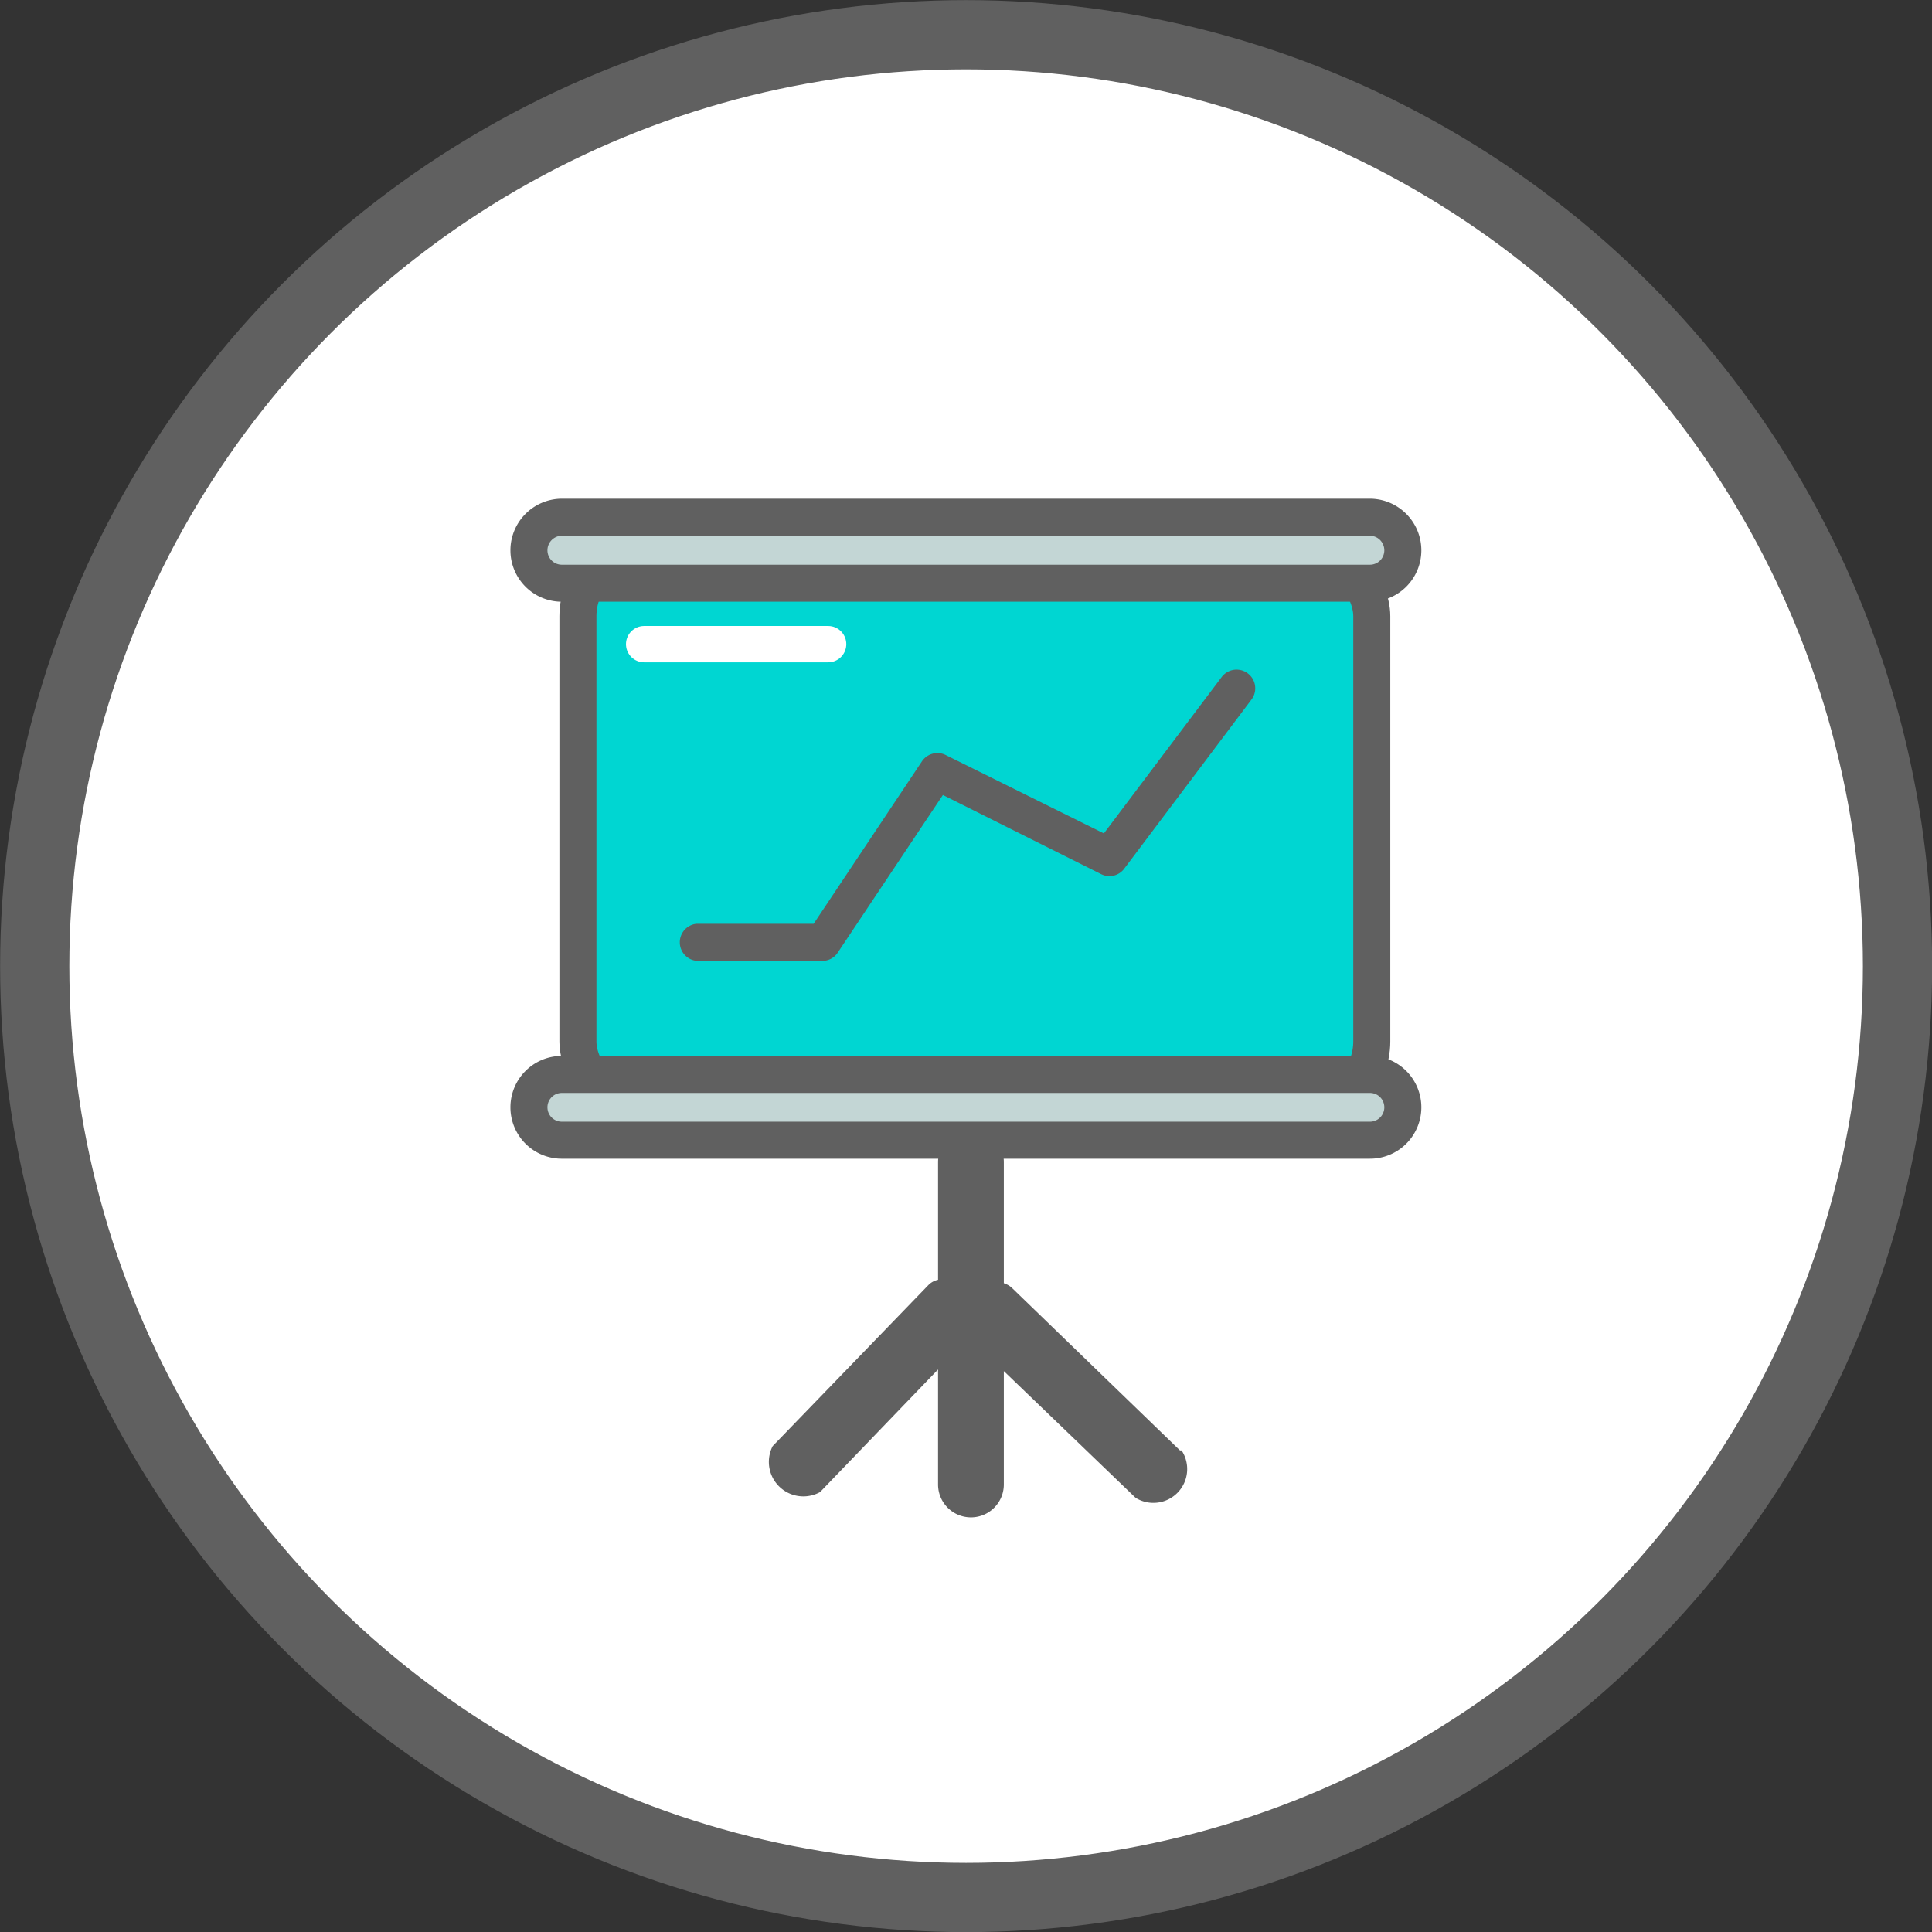
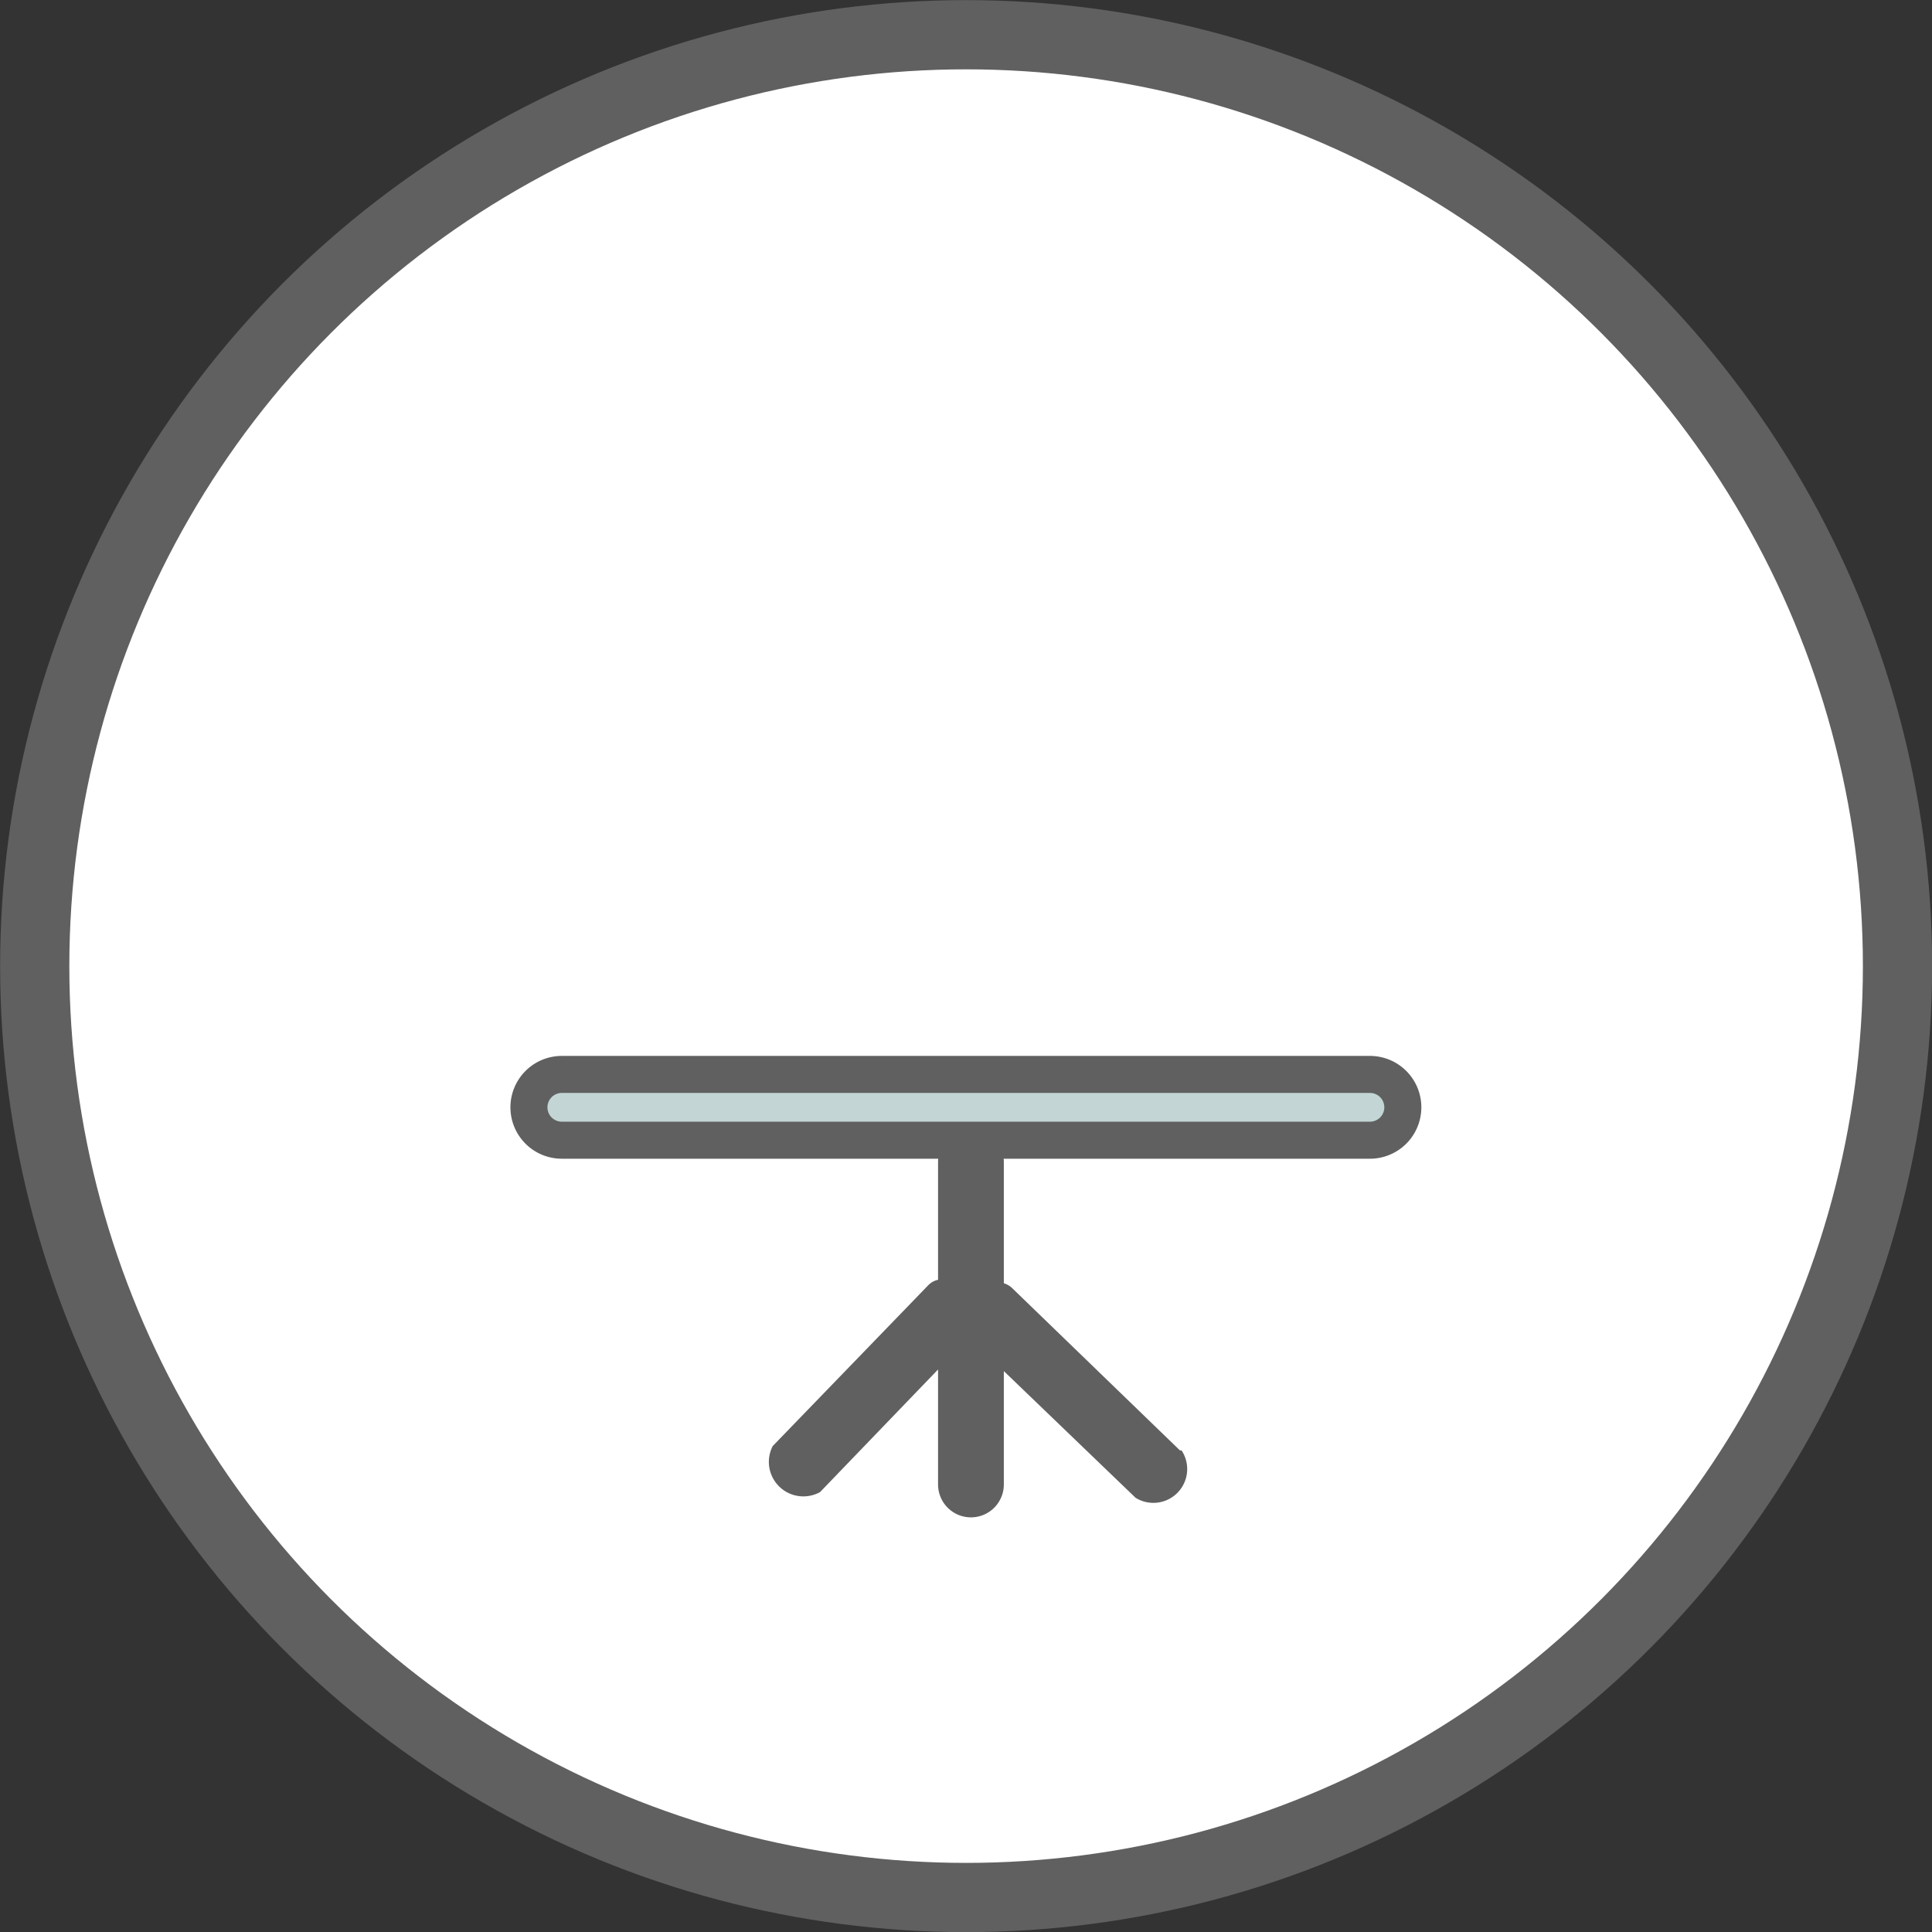
<svg xmlns="http://www.w3.org/2000/svg" viewBox="0 0 84.01 84.01">
  <rect x="0" y="0" width="84.01" height="84.01" fill="#333333" stroke="none" />
  <defs>
    <style>.cls-1{fill:#fff;stroke-width:3.01px;}.cls-1,.cls-3,.cls-4{stroke:#606060;}.cls-1,.cls-3,.cls-4,.cls-5{stroke-linecap:round;stroke-linejoin:round;}.cls-2{fill:#606060;}.cls-3{fill:#00d6d2;}.cls-3,.cls-4{stroke-width:1.61px;}.cls-4{fill:#c3d6d5;}.cls-5{fill:none;stroke:#fff;stroke-width:1.58px;}</style>
  </defs>
  <g id="Capa_2" data-name="Capa 2">
    <g id="Capa_1-2" data-name="Capa 1">
      <circle class="cls-1" cx="42.01" cy="42.01" r="40.5" />
      <path class="cls-2" d="M51.31,63.07,44,56a.94.94,0,0,0-.35-.2V50.53a1.43,1.43,0,1,0-2.86,0v5.12a.83.83,0,0,0-.42.23l-6.77,7a1.5,1.5,0,0,0,2.06,2l5.13-5.33v5a1.43,1.43,0,1,0,2.86,0V59.62l5.73,5.51a1.47,1.47,0,0,0,2-2.06Z" />
-       <rect class="cls-3" x="25.13" y="23.93" width="34.52" height="24.22" rx="2.86" />
-       <path class="cls-2" d="M35.81,41.78H30.28a.81.81,0,0,1,0-1.61h5.1l4.72-7.08a.81.81,0,0,1,1-.27L48,36.24l5.13-6.81a.8.8,0,0,1,1.28,1l-5.53,7.35a.8.8,0,0,1-1,.23L41,34.57l-4.57,6.85A.79.79,0,0,1,35.81,41.78Z" />
-       <path class="cls-4" d="M61,23.93a1.43,1.43,0,0,1-1.44,1.43H24.46A1.43,1.43,0,0,1,23,23.93h0a1.44,1.44,0,0,1,1.43-1.44H59.55A1.44,1.44,0,0,1,61,23.93Z" />
      <path class="cls-4" d="M61,48.15a1.43,1.43,0,0,1-1.44,1.43H24.46A1.43,1.43,0,0,1,23,48.15h0a1.43,1.43,0,0,1,1.43-1.43H59.55A1.43,1.43,0,0,1,61,48.15Z" />
      <line class="cls-5" x1="28.01" y1="28.01" x2="36.01" y2="28.01" />
    </g>
  </g>
</svg>